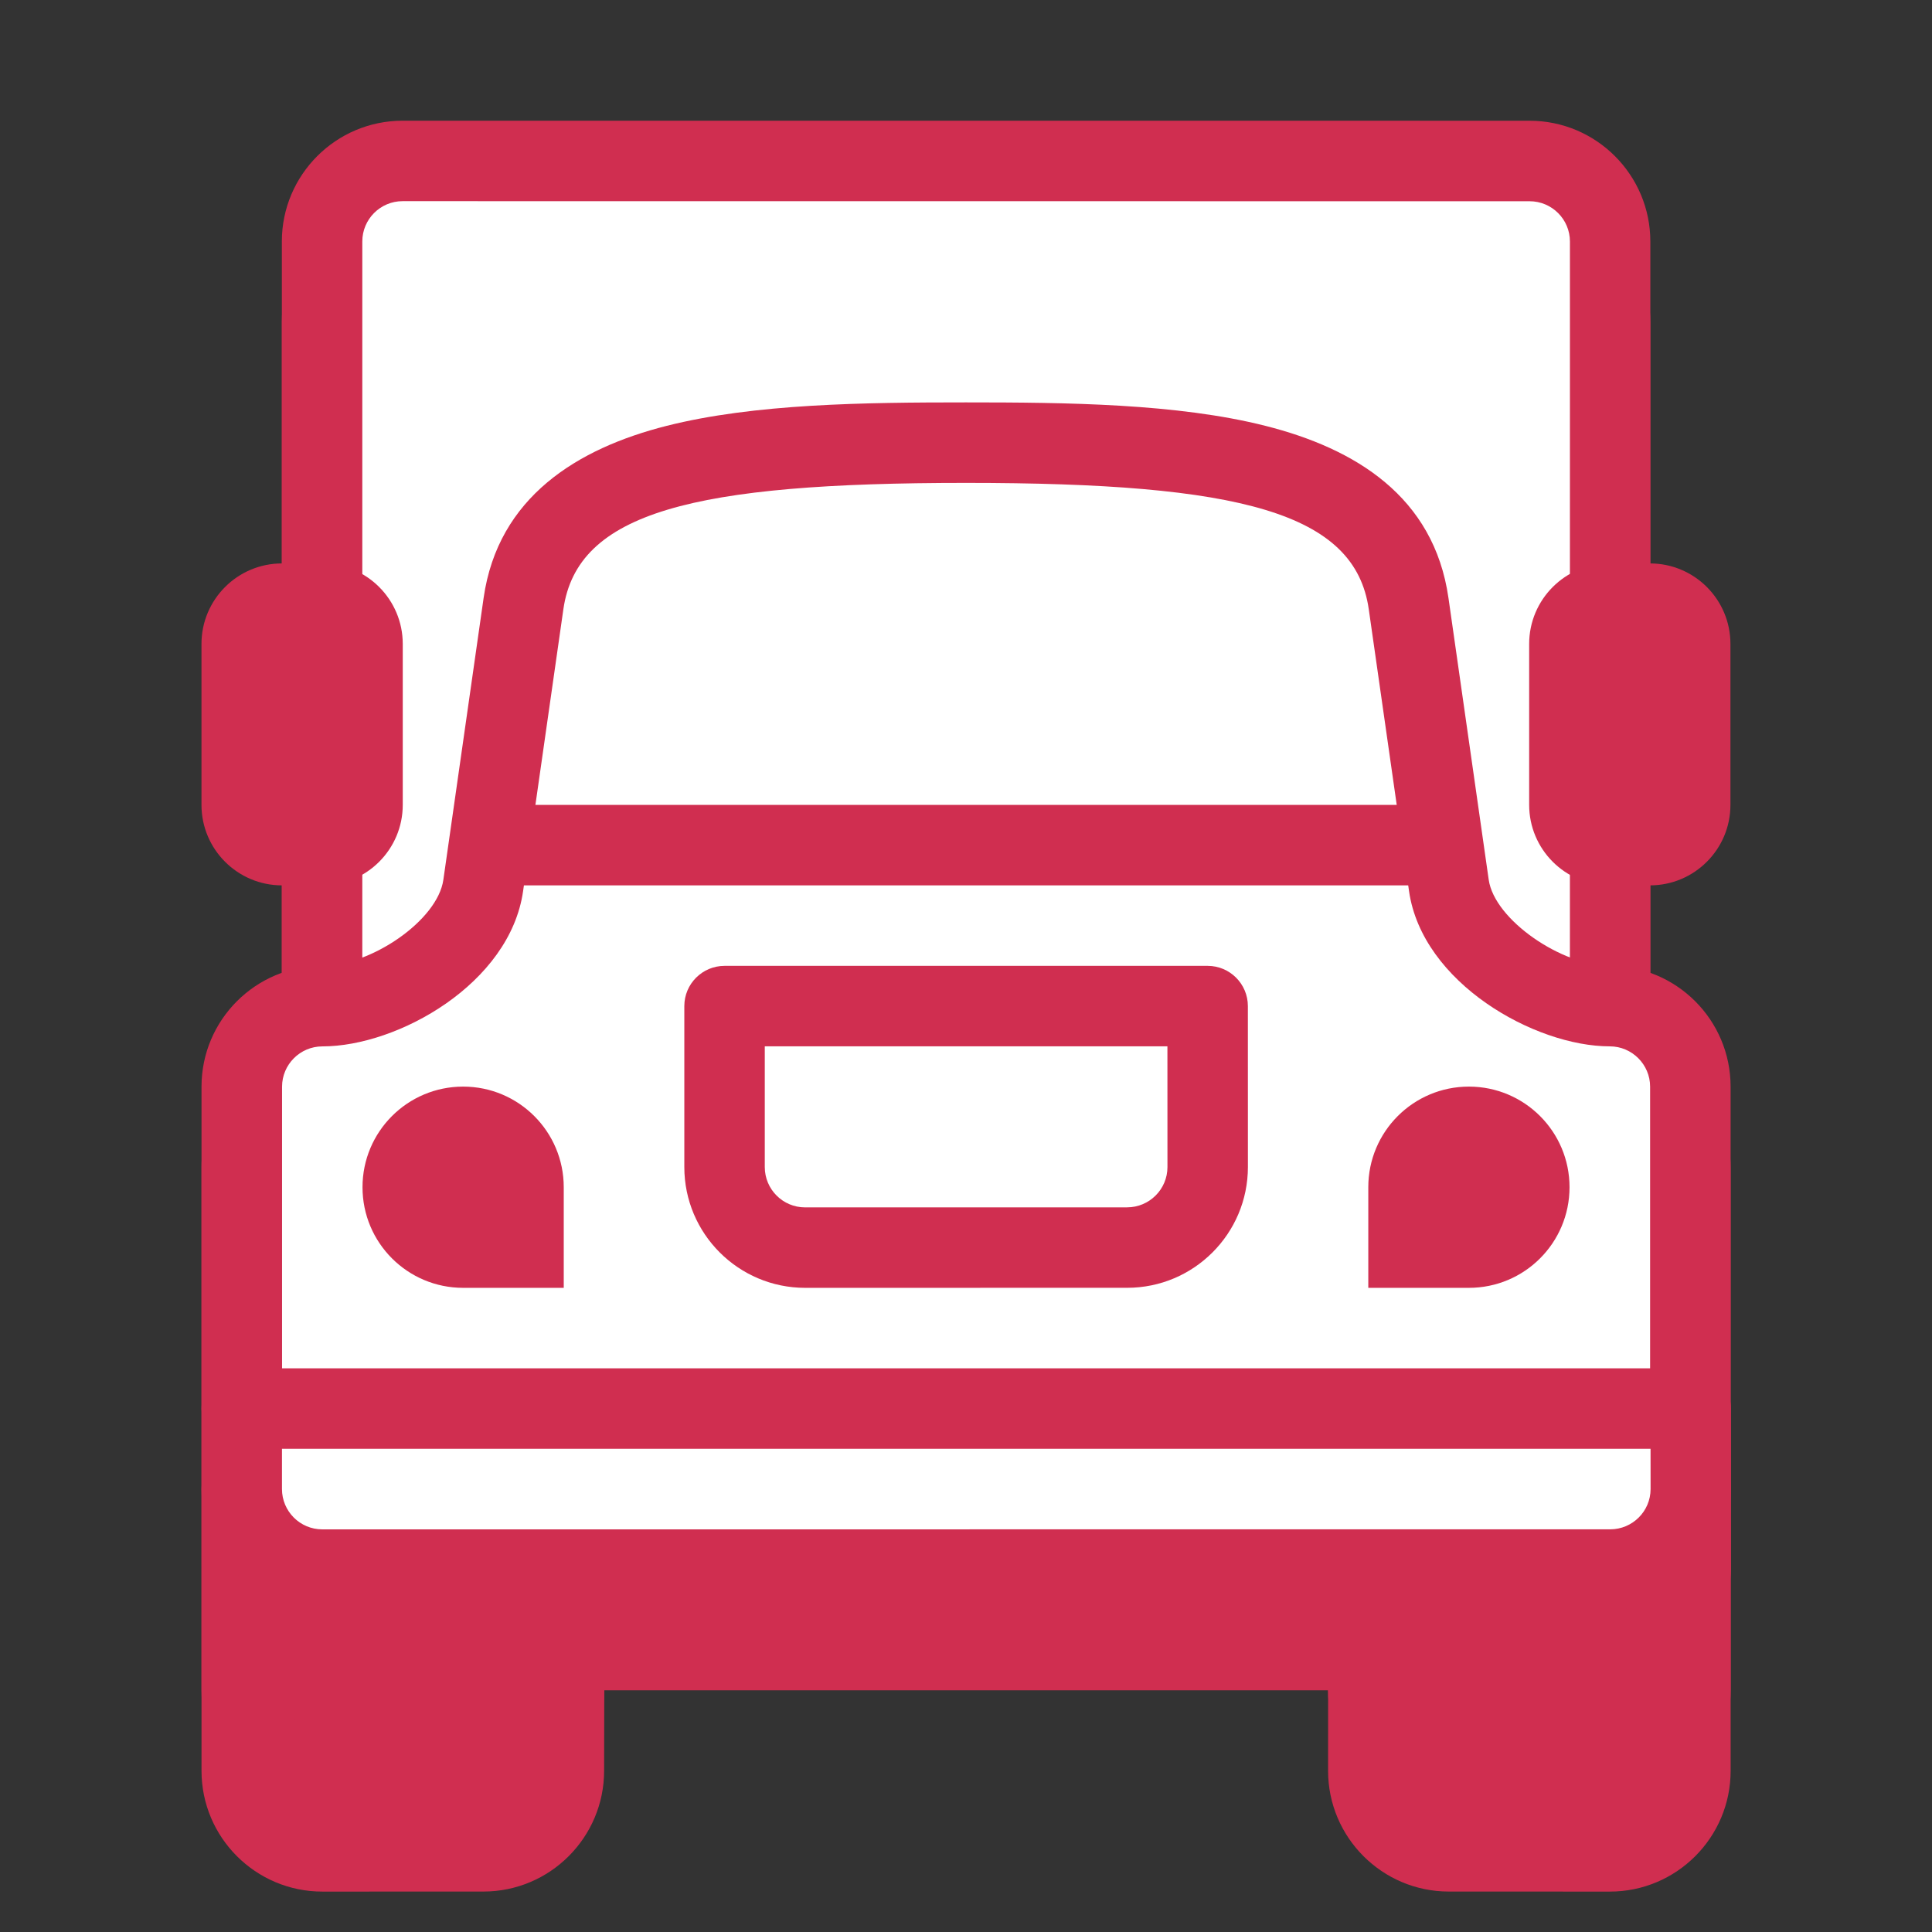
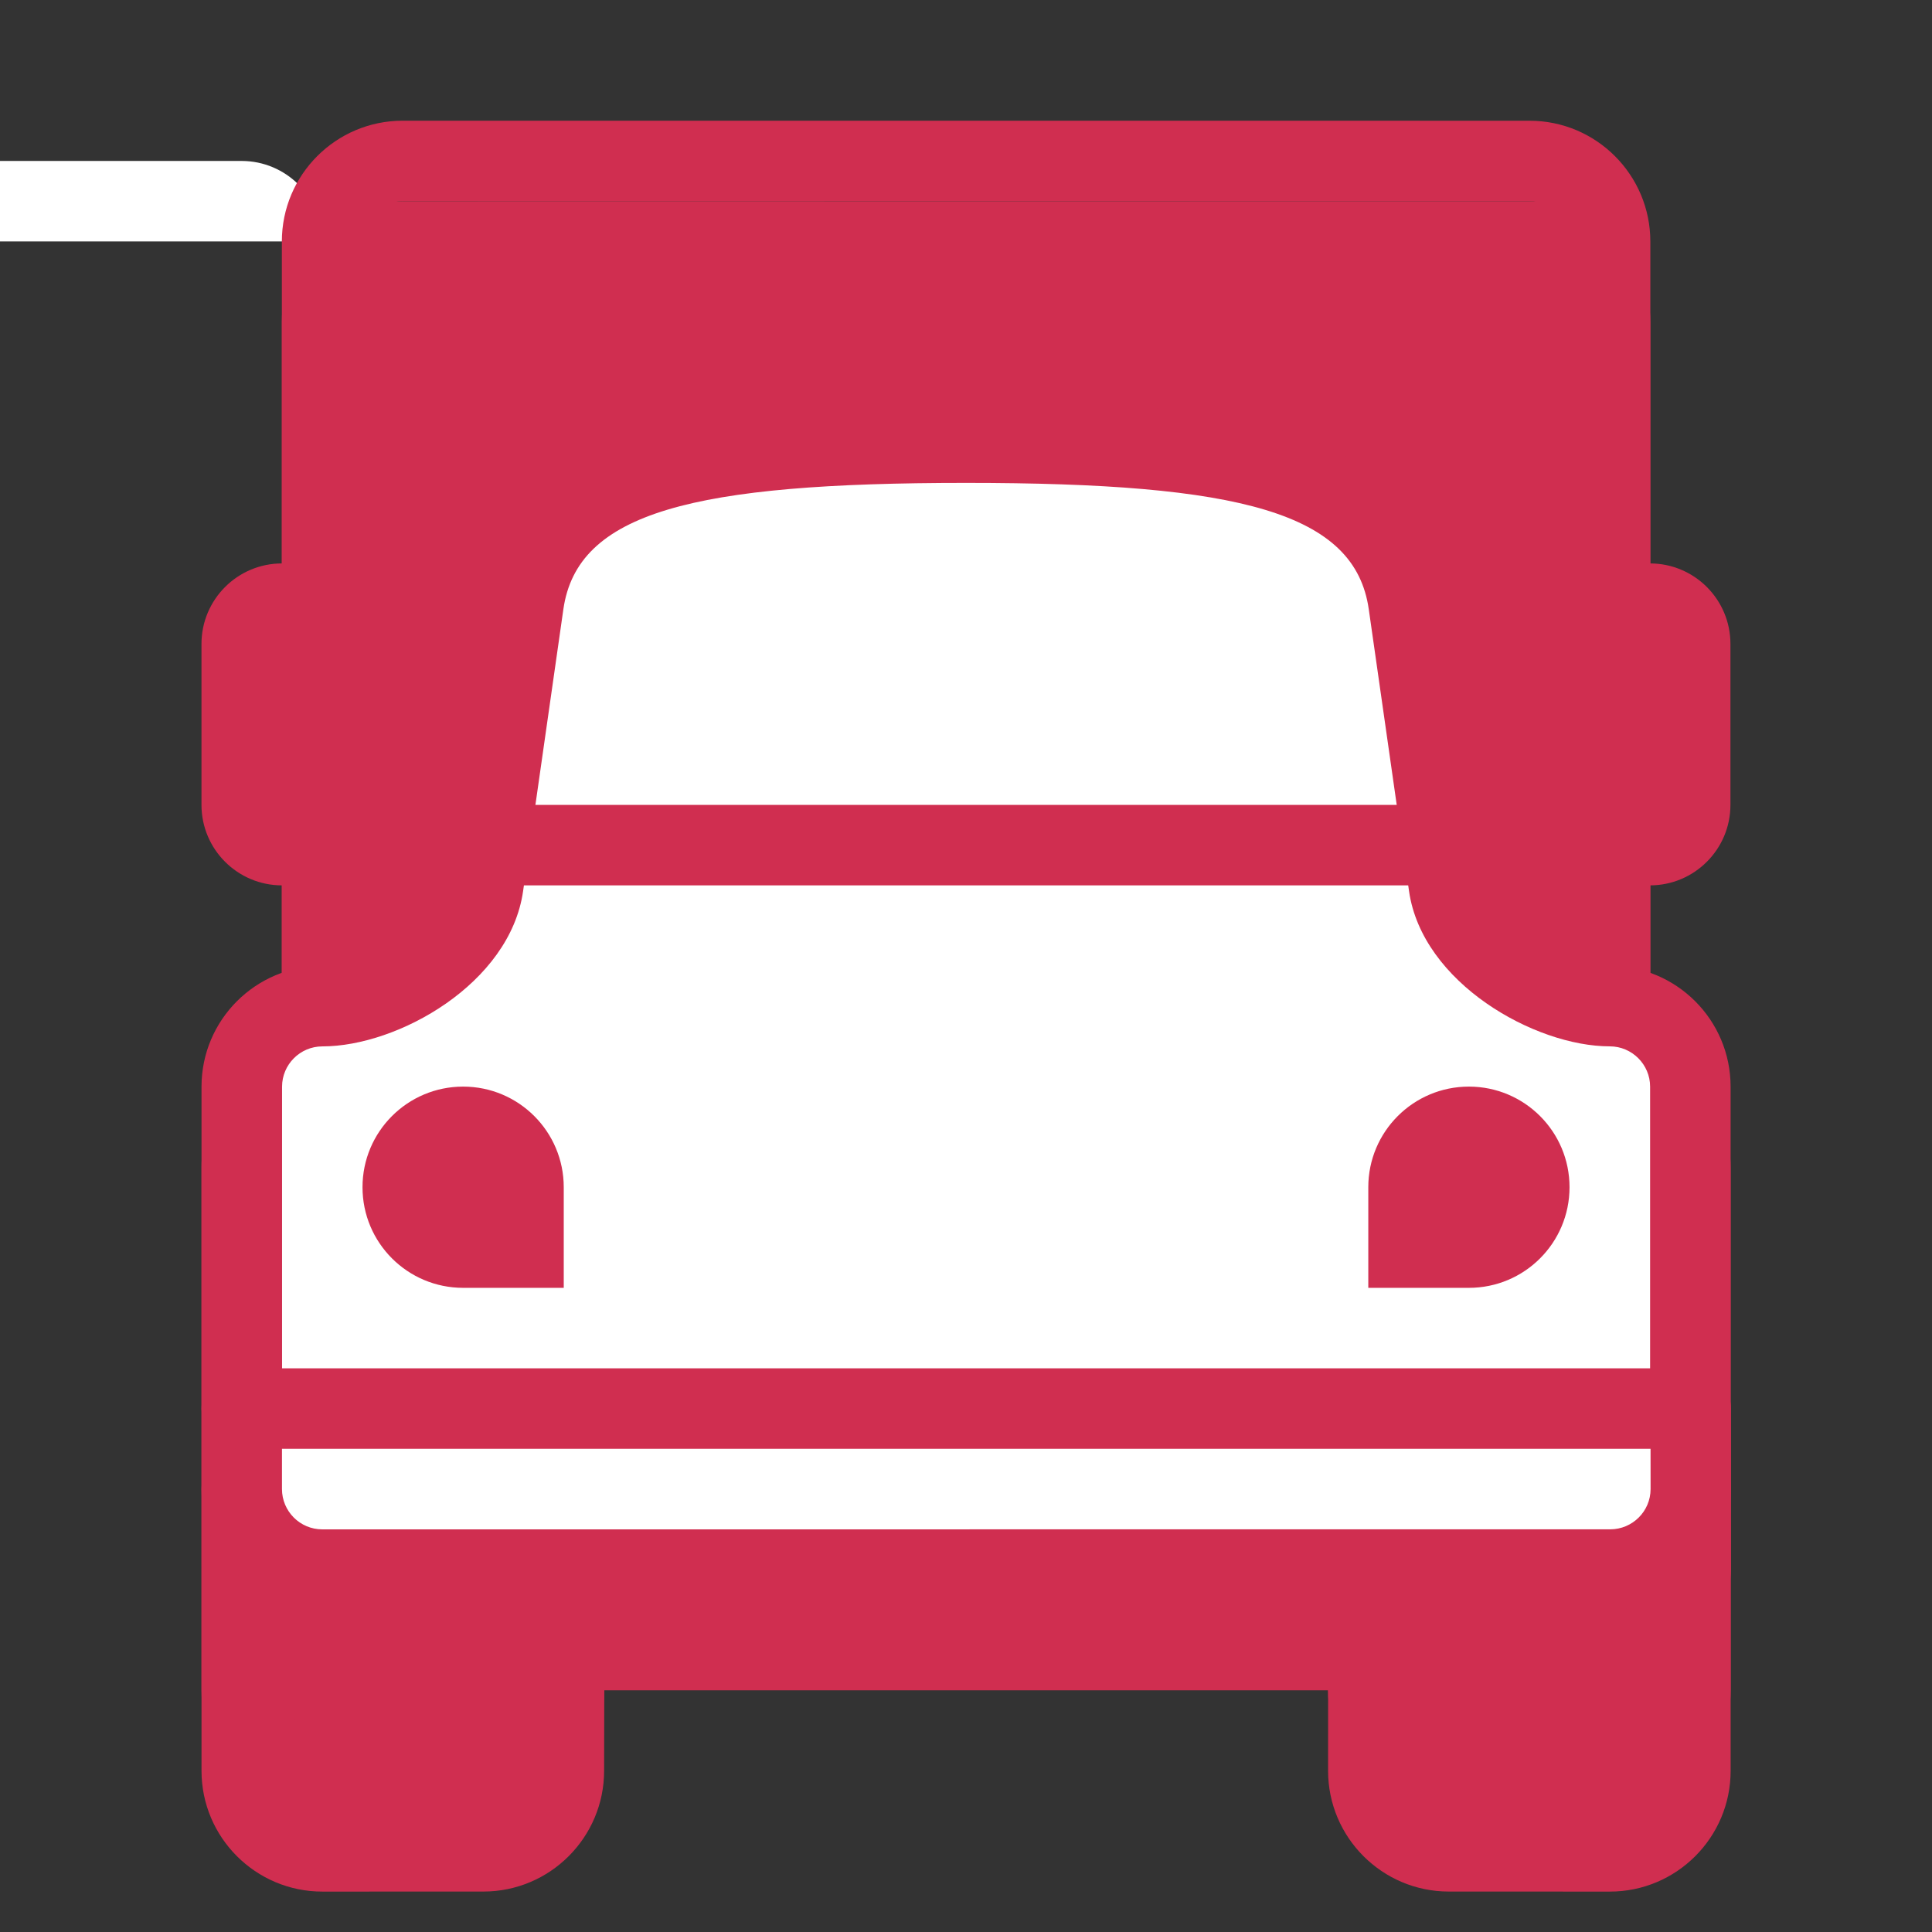
<svg xmlns="http://www.w3.org/2000/svg" version="1.1" width="48px" height="48px" viewBox="0,0,256,256">
  <rect x="0" y="0" width="256" height="256" fill="#333333" stroke="none" />
  <g fill="none" fill-rule="none" stroke="none" stroke-width="1" stroke-linecap="butt" stroke-linejoin="miter" stroke-miterlimit="10" stroke-dasharray="" stroke-dashoffset="0" font-family="none" font-weight="none" font-size="none" text-anchor="none" style="mix-blend-mode: normal">
    <g transform="scale(5.333,5.333)">
      <path d="M5.007,43.998v-14.999c0,-1.303 0.832,-2.413 1.995,-2.828l0.001,-18.172c0,-1.655 1.345,-3 3.001,-3l28.001,0.001c1.655,0 3,1.345 3,3.001l-0.001,18.171c1.161,0.413 1.995,1.524 1.995,2.827v7.867c0.005,0.043 0.009,0.087 0.009,0.131l0.001,1.999c0,0.08 -0.004,0.16 -0.009,0.237v4.765c0,1.656 -1.345,3.001 -3.001,3.001l-4.001,-0.001c-1.655,0 -3,-1.345 -3,-3.001l0.001,-1.999h-17.985l-0.004,1.999c0,1.656 -1.345,3.001 -3,3.001l-4.001,0.001c-1.656,0 -3.002,-1.345 -3.002,-3.001zM5.007,38.998c0.007,-0.136 0,-0.068 0,0z" fill="#D02E50" fill-rule="evenodd" />
-       <path d="M8.003,5.999v29h32.003l0.001,-28.999c0,-1.104 -0.897,-2.001 -2.001,-2.001l-28.001,-0.001c-1.104,0 -2.002,0.897 -2.002,2.001z" fill="#ffffff" fill-rule="evenodd" />
+       <path d="M8.003,5.999v29l0.001,-28.999c0,-1.104 -0.897,-2.001 -2.001,-2.001l-28.001,-0.001c-1.104,0 -2.002,0.897 -2.002,2.001z" fill="#ffffff" fill-rule="evenodd" />
      <path d="M7.003,34.999v-29c0,-1.655 1.345,-3 3.001,-3l28.001,0.001c1.655,0 3,1.345 3,3.001l-0.001,28.999c0,0.551 -0.448,0.999 -0.999,0.999h-32.002c-0.552,0 -1,-0.448 -1,-1zM39.006,34.001l0.001,-28c0,-0.552 -0.449,-1.001 -1.003,-1.001l-28.001,-0.002c-0.552,0 -1.001,0.449 -1.001,1.001v28.001h30.004z" fill="#D02E50" fill-rule="evenodd" />
      <path d="M41.999,34.998h-35.992v-7.999c0,-1.104 0.897,-2.001 2.001,-2.001c1.536,0 3.764,-1.351 3.999,-3l1,-7c0.551,-3.859 5.912,-4 10.992,-4c5.08,0 10.449,0.139 11,4l1,7c0.235,1.649 2.463,3 3.999,3c1.104,0 2.001,0.897 2.001,2.001z" fill="#ffffff" fill-rule="evenodd" />
      <path d="M6.007,41.998v-5h8.003l0.001,4.999c0,1.104 -0.897,2.001 -2.001,2.001l-4.001,0.001c-1.104,0 -2.002,-0.897 -2.002,-2.001z" fill="#D02E50" fill-rule="evenodd" />
      <path d="M5.007,41.998v-5c0,-0.551 0.448,-0.999 1,-0.999h8.003c0.551,0 0.999,0.448 0.999,0.999l0.001,4.999c0,1.656 -1.345,3.001 -3,3.001l-4.001,0.001c-1.656,0 -3.002,-1.345 -3.002,-3.001zM8.007,43.001l4.001,-0.001c0.553,0 1.003,-0.449 1.003,-1.001l-0.001,-4h-6.004v4c0,0.552 0.449,1.002 1.001,1.002z" fill="#D02E50" fill-rule="evenodd" />
      <path d="M42.002,41.998v-5h-8.003l-0.001,4.999c0,1.104 0.897,2.001 2.001,2.001l4.001,0.001c1.105,0 2.002,-0.897 2.002,-2.001z" fill="#D02E50" fill-rule="evenodd" />
      <path d="M39.999,44.999l-4.001,-0.001c-1.655,0 -3,-1.345 -3,-3.001l0.001,-4.999c0,-0.551 0.448,-0.999 1,-0.999h8.003c0.551,0 0.999,0.448 0.999,0.999v5c0,1.656 -1.346,3.001 -3.002,3.001zM41.002,41.998v-4h-6.004l-0.001,4c0,0.552 0.449,1.001 1.003,1.001l4.001,0.001c0.552,0.001 1.001,-0.449 1.001,-1.002z" fill="#D02E50" fill-rule="evenodd" />
      <path d="M6.007,36.997v-2h36.003l0.001,1.999c0,1.104 -0.897,2.001 -2.001,2.001l-32.001,0.001c-1.104,0 -2.002,-0.897 -2.002,-2.001z" fill="#ffffff" fill-rule="evenodd" />
      <path d="M5.007,36.997v-2c0,-0.551 0.448,-0.999 1,-0.999h36.003c0.551,0 0.999,0.447 0.999,0.999l0.001,1.999c0,1.656 -1.345,3.001 -3,3.001l-32.001,0.001c-1.656,0 -3.002,-1.345 -3.002,-3.001zM8.007,37.999l32.001,-0.001c0.553,0 1.003,-0.449 1.003,-1.001l-0.001,-1h-34.004v1c0,0.553 0.449,1.002 1.001,1.002z" fill="#D02E50" fill-rule="evenodd" />
      <path d="M18.003,28.997v-4h12.003l0.001,3.999c0,1.104 -0.897,2.001 -2.001,2.001l-8.001,0.001c-1.104,0 -2.002,-0.897 -2.002,-2.001z" fill="#ffffff" fill-rule="evenodd" />
-       <path d="M17.003,28.997v-4c0,-0.551 0.448,-0.999 1,-0.999h12.003c0.551,0 0.999,0.448 0.999,0.999l0.001,3.999c0,1.656 -1.345,3.001 -3,3.001l-8.001,0.001c-1.656,0 -3.002,-1.345 -3.002,-3.001zM20.003,29.999l8.001,-0.001c0.553,0 1.003,-0.449 1.003,-1.001l-0.001,-3h-10.004v3c0,0.553 0.449,1.002 1.001,1.002z" fill="#D02E50" fill-rule="evenodd" />
      <path d="M11.507,31.998h2.5v-2.5c0,-1.381 -1.119,-2.5 -2.5,-2.5c-1.381,0 -2.5,1.119 -2.5,2.5c0,1.381 1.119,2.5 2.5,2.5z" fill="#D02E50" fill-rule="nonzero" />
      <path d="M5.007,34.998v-7.999c0,-1.656 1.344,-3.001 3.001,-3.001c1.203,0 2.864,-1.124 3.008,-2.14l1,-7.001c0.359,-2.513 2.341,-3.717 4.543,-4.275c2.185,-0.553 4.925,-0.584 7.44,-0.584c2.513,0 5.255,0.029 7.443,0.583c2.22,0.561 4.185,1.748 4.547,4.277l1,7c0.143,0.999 1.819,2.14 3.009,2.14c1.656,0 3.001,1.345 3.001,3.001v7.999c0,0.552 -0.449,1 -1,1c-0.552,0 -1,-0.448 -1,-1v-7.999c0,-0.551 -0.451,-1.001 -1.001,-1.001c-1.864,0 -4.664,-1.576 -4.989,-3.859l-1,-7c-0.343,-2.4 -3.177,-3.141 -10.009,-3.141c-6.783,0 -9.659,0.728 -10.003,3.143l-1,6.999c-0.327,2.299 -3.109,3.859 -4.988,3.859c-0.552,0 -1.001,0.451 -1.001,1.001v7.999c0,0.552 -0.449,1 -1,1c-0.553,-0.001 -1.001,-0.449 -1.001,-1.001z" fill="#D02E50" fill-rule="evenodd" />
      <path d="M36.497,31.998h-2.5v-2.5c0,-1.381 1.119,-2.5 2.5,-2.5c1.381,0 2.5,1.119 2.5,2.5c0,1.381 -1.119,2.5 -2.5,2.5z" fill="#D02E50" fill-rule="nonzero" />
      <path d="M12.007,20.998c0,-0.551 0.448,-1 1,-1h22c0.551,0 1,0.449 1,1c0,0.552 -0.449,1 -1,1h-22c-0.552,0 -1,-0.448 -1,-1z" fill="#D02E50" fill-rule="evenodd" />
      <path d="M5.006,15.999v3.999c0,1.104 0.896,2 2,2h1.001c1.104,0 2,-0.896 2,-2v-3.999c0,-1.104 -0.896,-2 -2,-2h-1.001c-1.104,0 -2,0.896 -2,2z" fill="#D02E50" fill-rule="evenodd" />
      <path d="M42.995,15.999v3.999c0,1.104 -0.896,2 -2,2h-1.001c-1.104,0 -2,-0.896 -2,-2v-3.999c0,-1.104 0.896,-2 2,-2h1.001c1.104,0 2,0.896 2,2z" fill="#D02E50" fill-rule="evenodd" />
    </g>
  </g>
</svg>